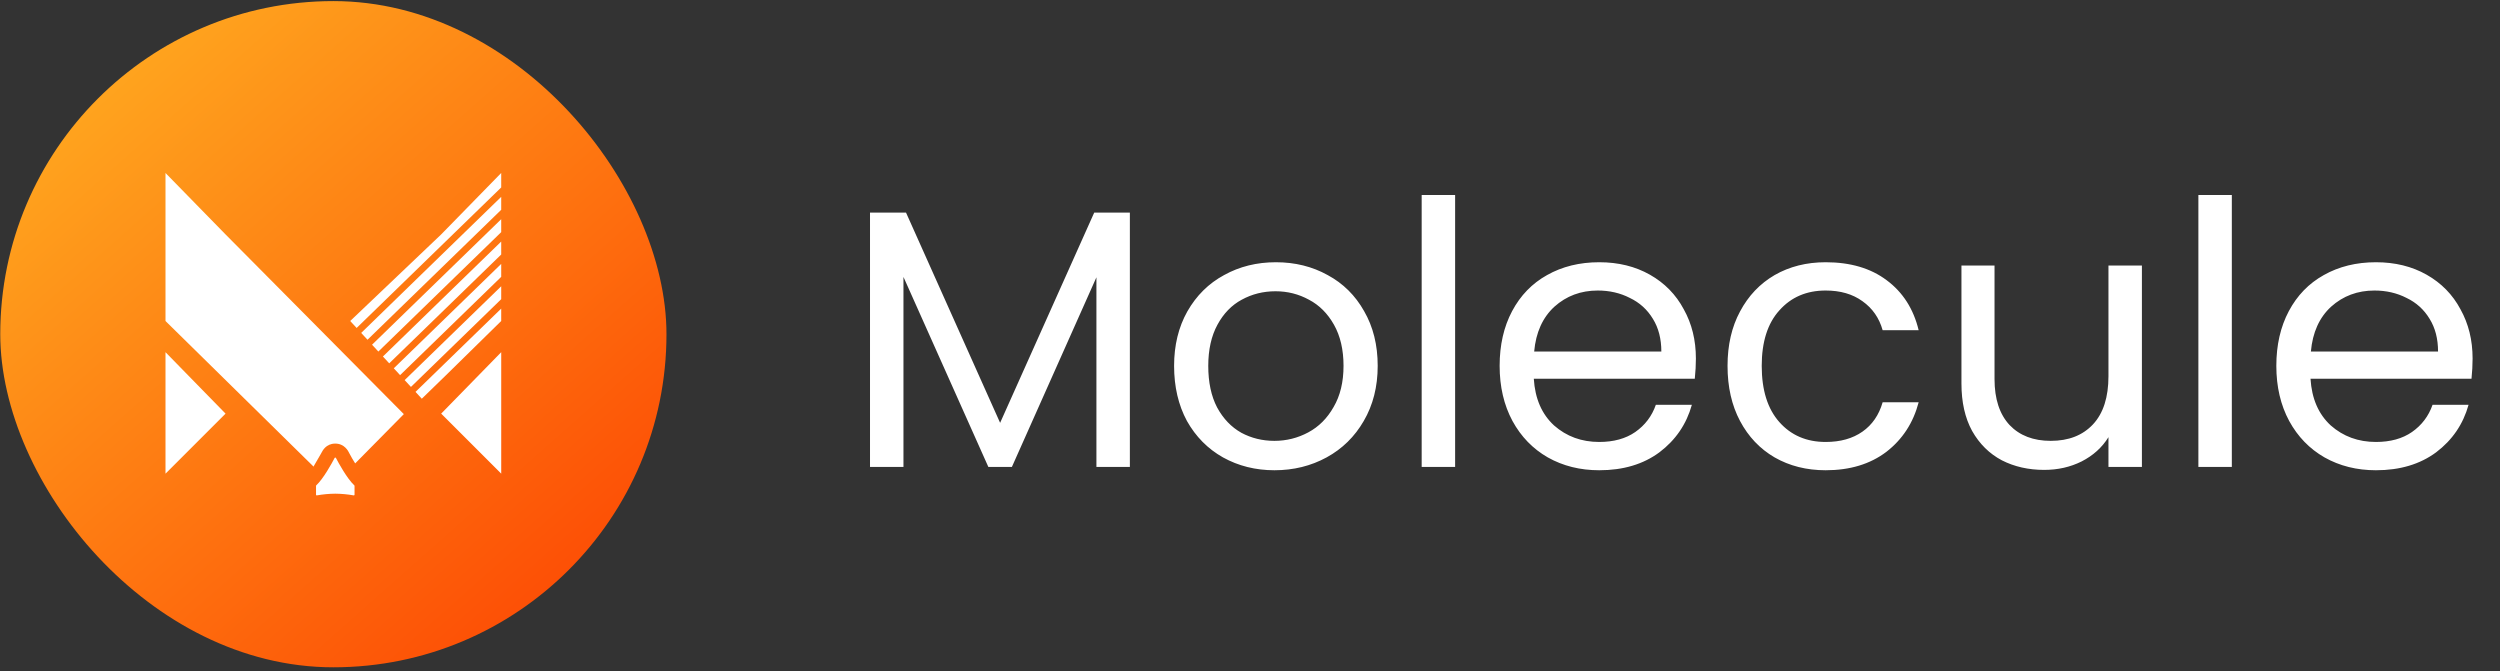
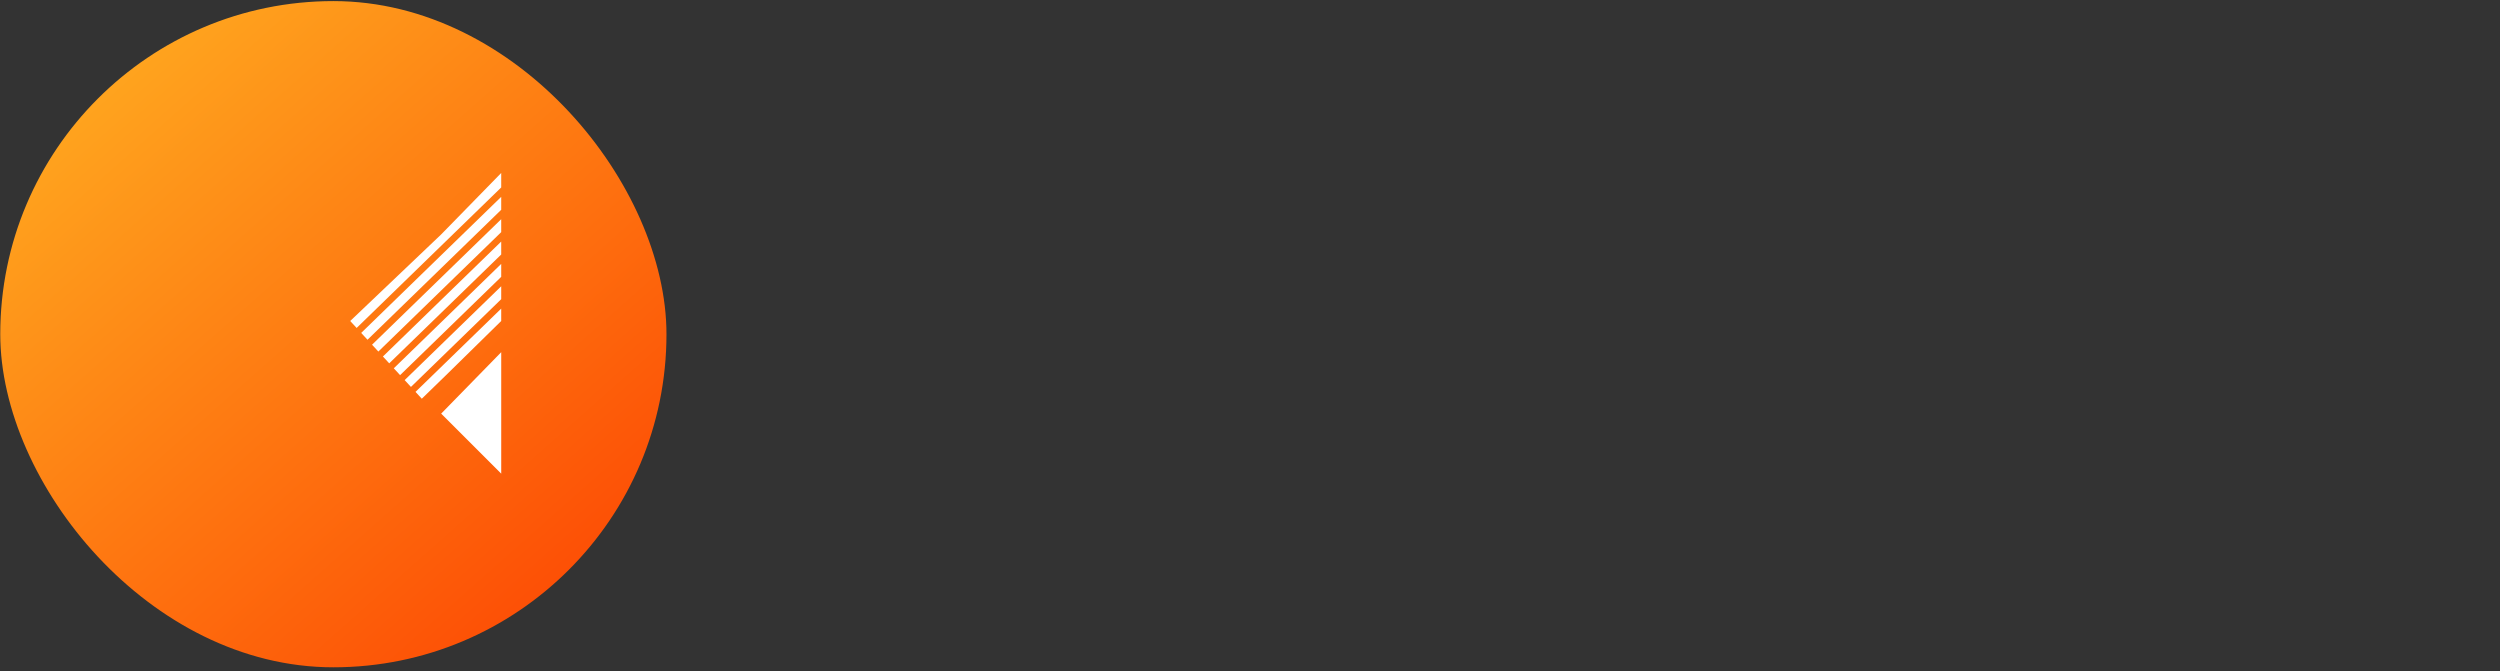
<svg xmlns="http://www.w3.org/2000/svg" width="190" height="51" viewBox="0 0 190 51" fill="none">
  <rect x="0" y="0" width="190" height="51" fill="#333333" stroke="none" />
  <rect x="0.02" y="0.083" width="50.632" height="50.632" rx="25.316" fill="url(#paint0_linear_319_974)" />
-   <path d="M12.578 35.999V26.766L17.142 31.436L12.578 35.999Z" fill="white" />
+   <path d="M12.578 35.999L17.142 31.436L12.578 35.999Z" fill="white" />
  <path d="M38.093 35.999V26.766L33.529 31.436L38.093 35.999Z" fill="white" />
-   <path d="M26.945 36.924V37.593C26.945 37.601 26.944 37.61 26.94 37.617C26.937 37.625 26.931 37.632 26.925 37.637C26.919 37.642 26.911 37.646 26.903 37.648C26.895 37.65 26.887 37.651 26.878 37.649C26.417 37.567 25.95 37.524 25.482 37.52C25.012 37.524 24.545 37.567 24.083 37.649C24.075 37.651 24.067 37.65 24.058 37.648C24.05 37.646 24.043 37.642 24.037 37.637C24.03 37.632 24.026 37.625 24.022 37.617C24.019 37.609 24.017 37.601 24.018 37.593V36.927C24.018 36.92 24.019 36.913 24.022 36.906C24.025 36.899 24.029 36.893 24.035 36.888C24.585 36.375 25.235 35.182 25.431 34.805C25.436 34.796 25.443 34.788 25.452 34.783C25.461 34.777 25.471 34.774 25.482 34.774C25.492 34.774 25.502 34.777 25.511 34.783C25.52 34.788 25.527 34.796 25.531 34.805C25.728 35.182 26.376 36.375 26.928 36.888C26.938 36.897 26.944 36.91 26.945 36.924Z" fill="white" />
-   <path fill-rule="evenodd" clip-rule="evenodd" d="M12.578 13.148V24.397L23.906 35.536L23.83 35.454C23.991 35.177 24.331 34.593 24.396 34.476C24.403 34.464 24.411 34.448 24.42 34.43C24.522 34.233 24.783 33.728 25.453 33.713C26.185 33.697 26.481 34.301 26.544 34.441C26.591 34.546 26.908 35.096 26.993 35.219L30.691 31.473L17.142 17.817L12.578 13.148Z" fill="white" />
  <path fill-rule="evenodd" clip-rule="evenodd" d="M38.092 14.96V15.944L27.929 25.821L27.451 25.302L38.092 14.96ZM28.276 26.198L38.092 16.658V17.643L28.755 26.718L28.276 26.198ZM29.102 27.094L29.581 27.614L38.092 19.342V18.358L29.102 27.094ZM30.407 28.51L29.928 27.991L38.092 20.056V21.041L30.407 28.51ZM30.754 28.887L31.232 29.406L38.092 22.738V21.756L30.754 28.887ZM32.057 30.302L31.579 29.783L38.092 23.453V24.396L33.893 28.518L32.057 30.302ZM38.092 14.246L27.104 24.925L26.616 24.396L33.529 17.816L38.092 13.146V14.246Z" fill="white" />
-   <path d="M85.87 16.159V35.488H83.328V21.075L76.903 35.488H75.115L68.663 21.047V35.488H66.121V16.159H68.858L76.009 32.136L83.16 16.159H85.87ZM96.856 35.739C95.422 35.739 94.119 35.413 92.946 34.762C91.791 34.11 90.879 33.188 90.208 31.996C89.556 30.786 89.231 29.389 89.231 27.806C89.231 26.242 89.566 24.864 90.236 23.672C90.925 22.462 91.856 21.54 93.029 20.907C94.203 20.255 95.515 19.93 96.968 19.93C98.42 19.93 99.733 20.255 100.906 20.907C102.08 21.54 103.001 22.453 103.672 23.645C104.361 24.836 104.705 26.224 104.705 27.806C104.705 29.389 104.351 30.786 103.644 31.996C102.955 33.188 102.014 34.11 100.823 34.762C99.631 35.413 98.309 35.739 96.856 35.739ZM96.856 33.505C97.769 33.505 98.625 33.291 99.426 32.862C100.227 32.434 100.869 31.792 101.353 30.935C101.856 30.078 102.108 29.036 102.108 27.806C102.108 26.578 101.865 25.535 101.381 24.678C100.897 23.822 100.264 23.188 99.482 22.779C98.7 22.35 97.852 22.136 96.94 22.136C96.009 22.136 95.152 22.35 94.37 22.779C93.607 23.188 92.992 23.822 92.527 24.678C92.061 25.535 91.828 26.578 91.828 27.806C91.828 29.054 92.052 30.106 92.499 30.963C92.964 31.82 93.579 32.462 94.342 32.89C95.106 33.3 95.944 33.505 96.856 33.505ZM110.589 14.818V35.488H108.047V14.818H110.589ZM128.888 27.248C128.888 27.732 128.86 28.244 128.804 28.784H116.569C116.663 30.293 117.175 31.475 118.106 32.332C119.055 33.17 120.201 33.589 121.541 33.589C122.64 33.589 123.553 33.337 124.279 32.834C125.024 32.313 125.545 31.624 125.843 30.767H128.581C128.171 32.239 127.351 33.44 126.122 34.371C124.893 35.283 123.366 35.739 121.541 35.739C120.089 35.739 118.785 35.413 117.631 34.762C116.495 34.11 115.601 33.188 114.949 31.996C114.298 30.786 113.972 29.389 113.972 27.806C113.972 26.224 114.288 24.836 114.921 23.645C115.555 22.453 116.439 21.54 117.575 20.907C118.73 20.255 120.052 19.93 121.541 19.93C122.994 19.93 124.279 20.246 125.396 20.879C126.513 21.512 127.37 22.388 127.966 23.505C128.581 24.604 128.888 25.851 128.888 27.248ZM126.262 26.717C126.262 25.749 126.048 24.92 125.62 24.231C125.191 23.523 124.605 22.993 123.86 22.639C123.134 22.267 122.324 22.08 121.43 22.08C120.145 22.08 119.046 22.49 118.134 23.309C117.24 24.129 116.728 25.265 116.597 26.717H126.262ZM131.293 27.806C131.293 26.224 131.61 24.846 132.243 23.672C132.876 22.481 133.751 21.559 134.869 20.907C136.005 20.255 137.299 19.93 138.751 19.93C140.632 19.93 142.178 20.386 143.388 21.298C144.617 22.211 145.427 23.477 145.818 25.097H143.081C142.82 24.166 142.308 23.43 141.545 22.89C140.8 22.35 139.869 22.08 138.751 22.08C137.299 22.08 136.126 22.583 135.232 23.589C134.338 24.576 133.891 25.982 133.891 27.806C133.891 29.65 134.338 31.075 135.232 32.08C136.126 33.086 137.299 33.589 138.751 33.589C139.869 33.589 140.8 33.328 141.545 32.806C142.289 32.285 142.802 31.54 143.081 30.572H145.818C145.409 32.136 144.589 33.393 143.36 34.343C142.131 35.274 140.595 35.739 138.751 35.739C137.299 35.739 136.005 35.413 134.869 34.762C133.751 34.11 132.876 33.188 132.243 31.996C131.61 30.805 131.293 29.408 131.293 27.806ZM162.785 20.181V35.488H160.243V33.225C159.759 34.008 159.079 34.622 158.204 35.069C157.348 35.497 156.398 35.712 155.355 35.712C154.163 35.712 153.093 35.469 152.143 34.985C151.193 34.483 150.439 33.738 149.88 32.751C149.34 31.764 149.07 30.563 149.07 29.147V20.181H151.584V28.812C151.584 30.32 151.966 31.484 152.729 32.304C153.493 33.104 154.536 33.505 155.858 33.505C157.217 33.505 158.288 33.086 159.07 32.248C159.852 31.41 160.243 30.19 160.243 28.589V20.181H162.785ZM169.619 14.818V35.488H167.077V14.818H169.619ZM187.917 27.248C187.917 27.732 187.889 28.244 187.834 28.784H175.599C175.692 30.293 176.204 31.475 177.135 32.332C178.085 33.17 179.23 33.589 180.571 33.589C181.67 33.589 182.582 33.337 183.309 32.834C184.053 32.313 184.575 31.624 184.873 30.767H187.61C187.2 32.239 186.381 33.44 185.152 34.371C183.923 35.283 182.396 35.739 180.571 35.739C179.119 35.739 177.815 35.413 176.661 34.762C175.525 34.11 174.631 33.188 173.979 31.996C173.327 30.786 173.001 29.389 173.001 27.806C173.001 26.224 173.318 24.836 173.951 23.645C174.584 22.453 175.469 21.54 176.605 20.907C177.759 20.255 179.081 19.93 180.571 19.93C182.024 19.93 183.309 20.246 184.426 20.879C185.543 21.512 186.4 22.388 186.996 23.505C187.61 24.604 187.917 25.851 187.917 27.248ZM185.292 26.717C185.292 25.749 185.078 24.92 184.649 24.231C184.221 23.523 183.634 22.993 182.89 22.639C182.163 22.267 181.353 22.08 180.459 22.08C179.174 22.08 178.076 22.49 177.163 23.309C176.269 24.129 175.757 25.265 175.627 26.717H185.292Z" fill="white" />
  <defs>
    <linearGradient id="paint0_linear_319_974" x1="44.949" y1="43.483" x2="4.664" y2="-1.959" gradientUnits="userSpaceOnUse">
      <stop stop-color="#FD4E05" />
      <stop offset="1" stop-color="#FFB222" />
    </linearGradient>
  </defs>
</svg>